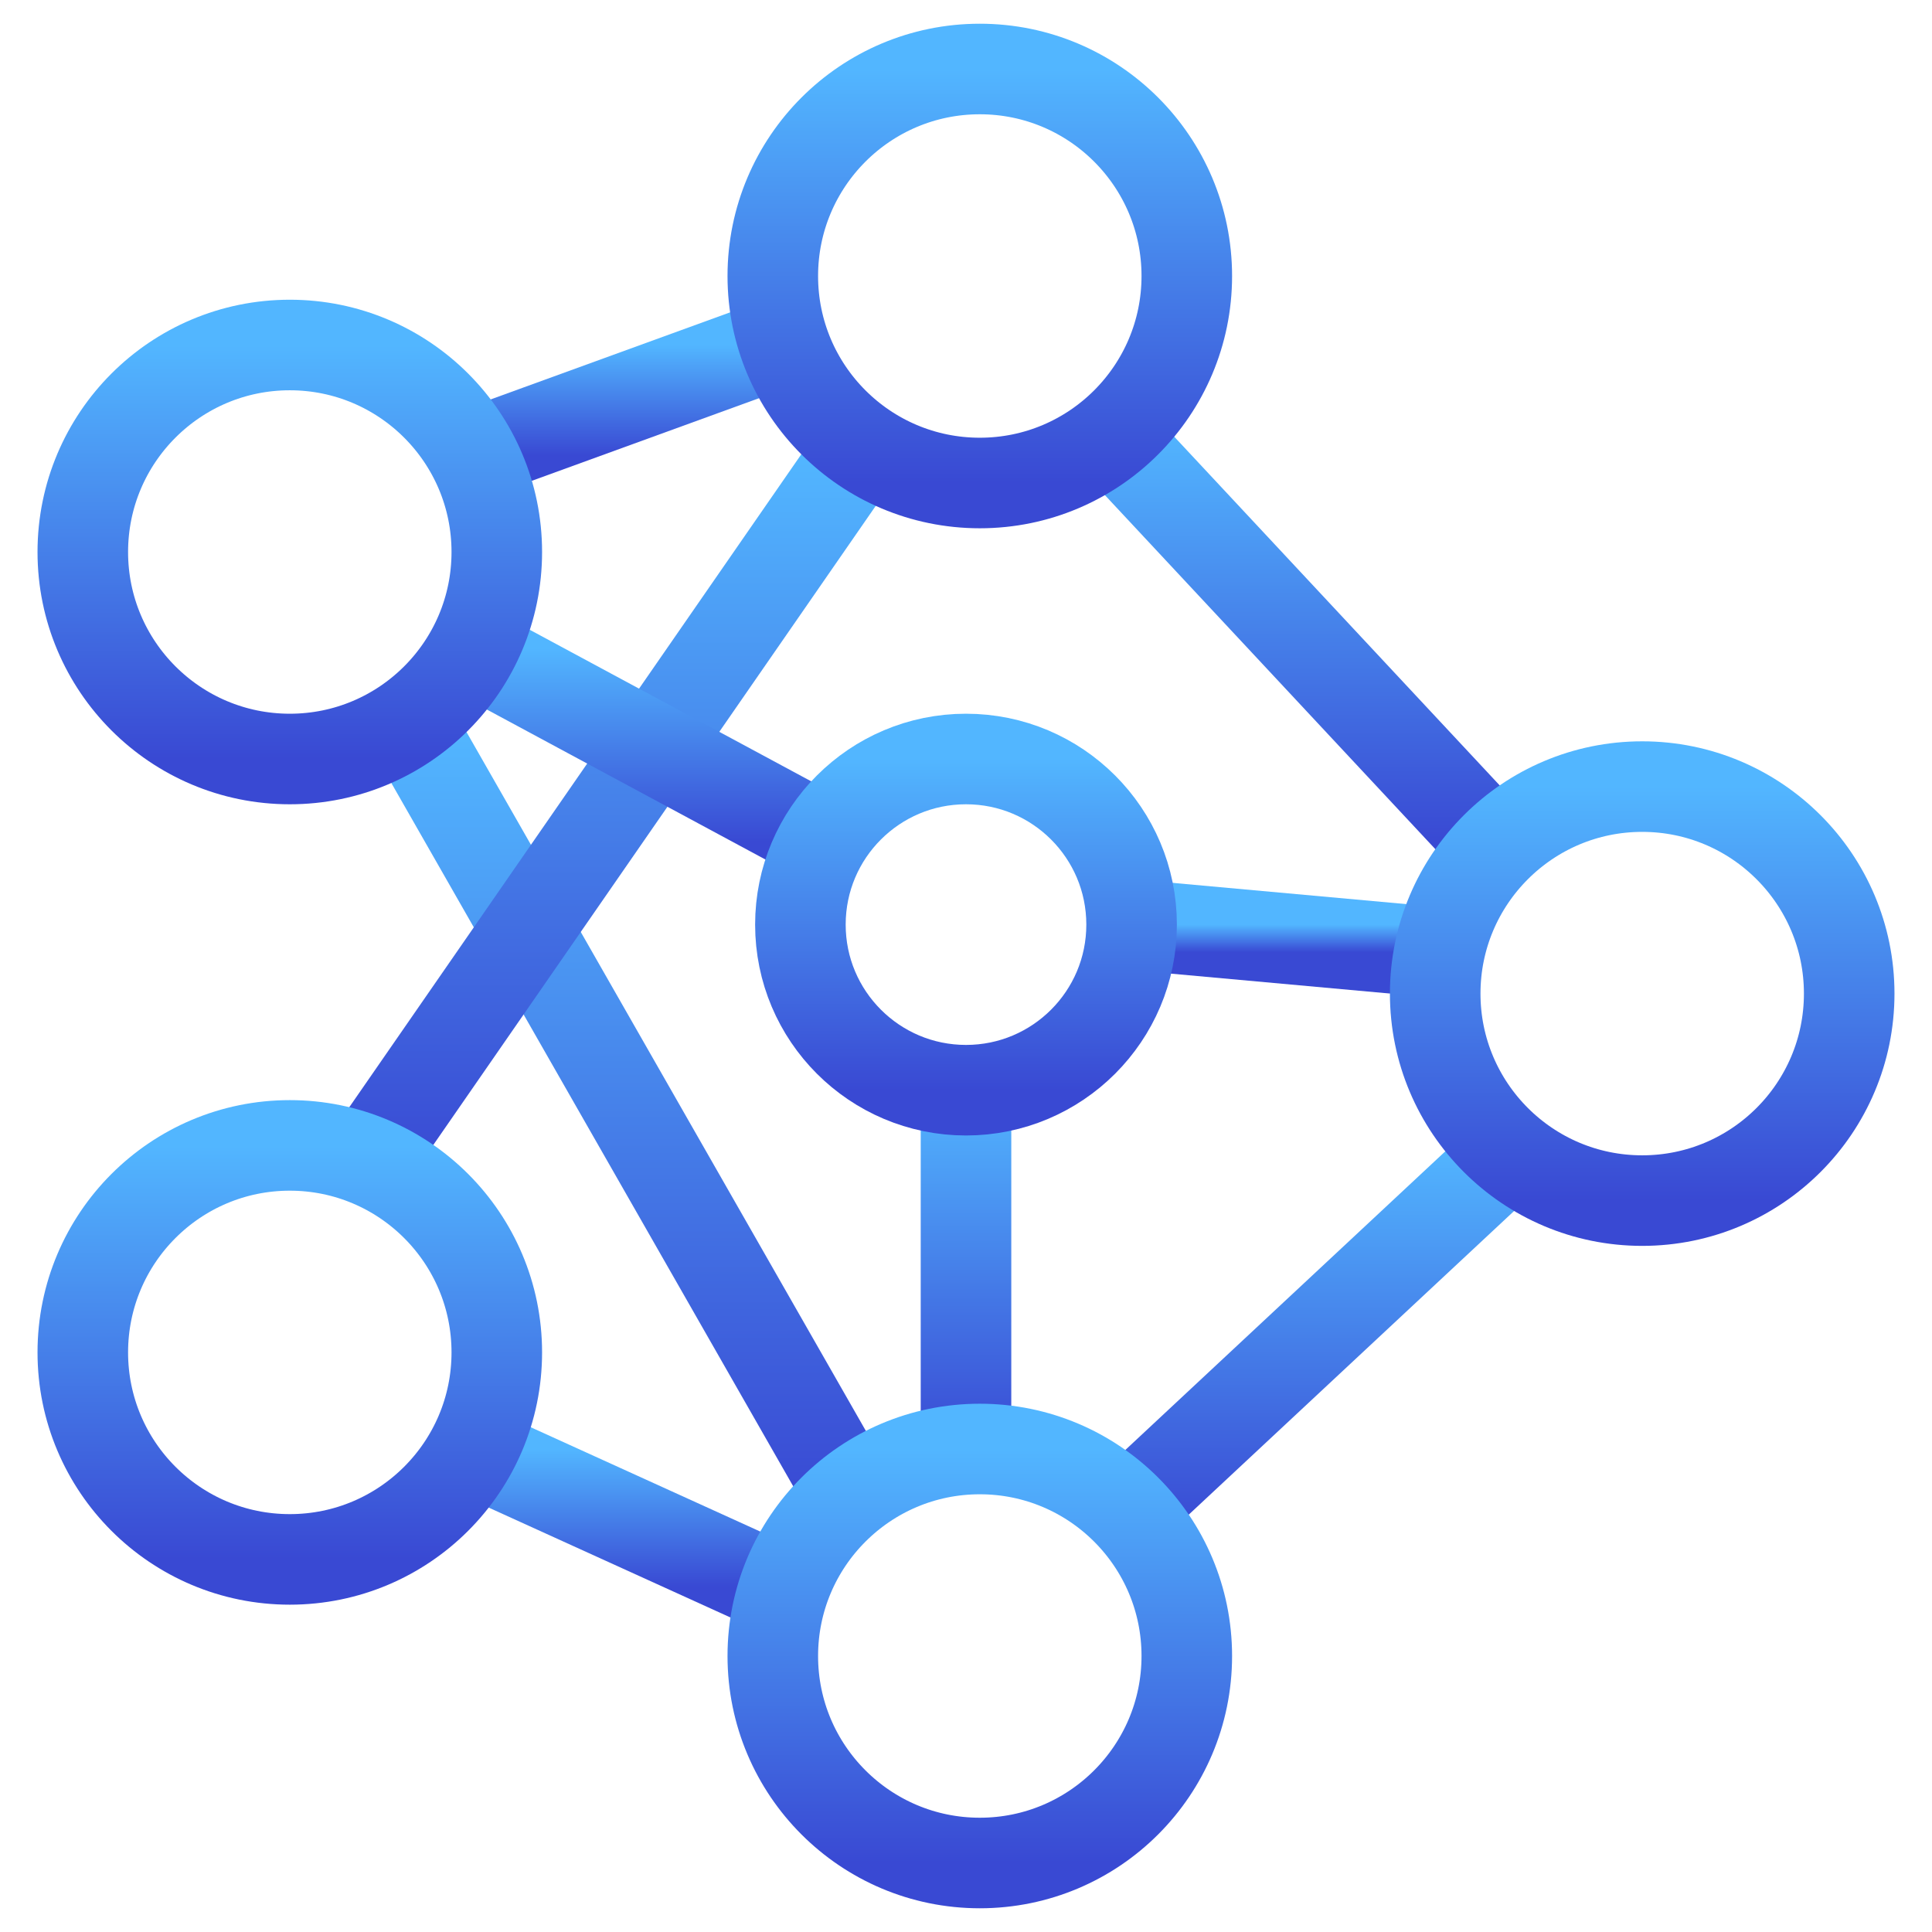
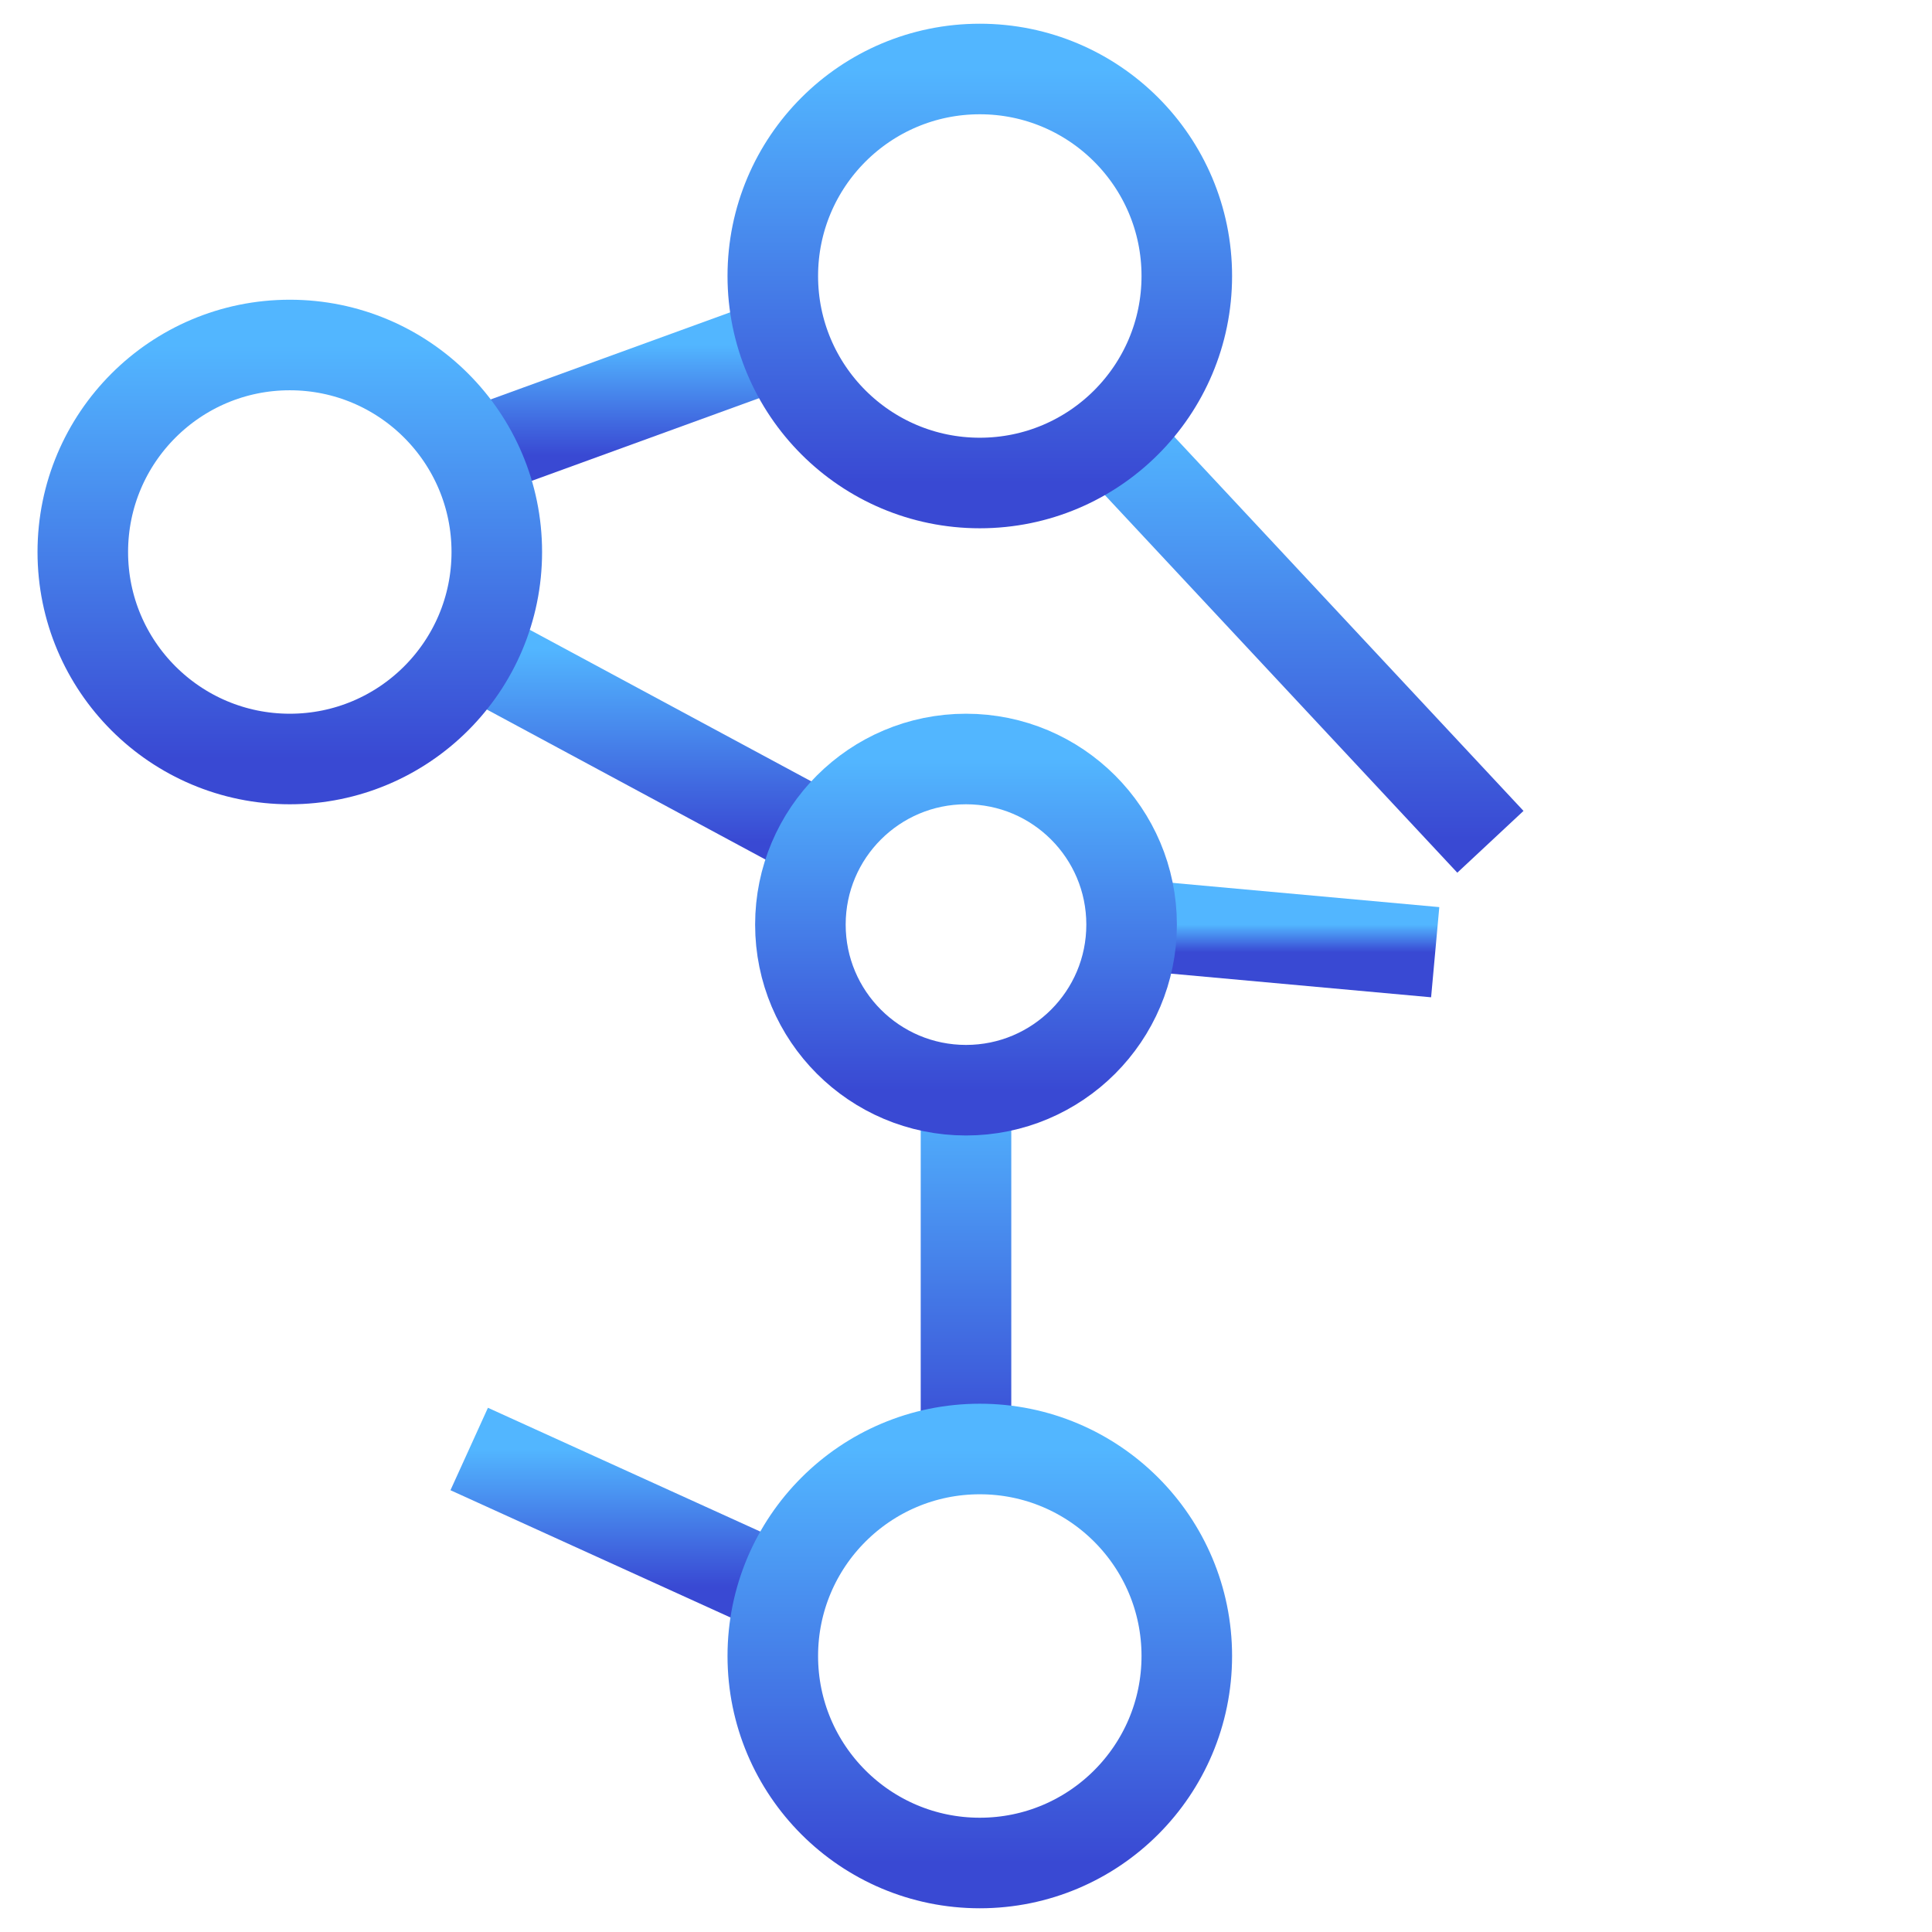
<svg xmlns="http://www.w3.org/2000/svg" width="70" height="70" viewBox="0 0 70 70" fill="none">
  <path d="M17 16.5L28 12.5" stroke="url(#paint0_linear_252_634)" stroke-width="3.281" />
  <path d="M40 15.5L54 30.5" stroke="url(#paint1_linear_252_634)" stroke-width="3.281" />
-   <path d="M55 41.5L40 55.5" stroke="url(#paint2_linear_252_634)" stroke-width="3.281" />
-   <path d="M15 26.5L31 54.5" stroke="url(#paint3_linear_252_634)" stroke-width="3.281" />
  <path d="M17 52.5L28 57.5" stroke="url(#paint4_linear_252_634)" stroke-width="3.281" />
-   <path d="M13 42.5L31 16.5" stroke="url(#paint5_linear_252_634)" stroke-width="3.281" />
  <path d="M17 23.5L30 30.5" stroke="url(#paint6_linear_252_634)" stroke-width="3.281" />
  <path d="M41 33.5L52 34.5" stroke="url(#paint7_linear_252_634)" stroke-width="3.281" />
  <path d="M35 39.5V52.5" stroke="url(#paint8_linear_252_634)" stroke-width="3.281" />
  <path d="M35 39.5C38.314 39.5 41 36.814 41 33.5C41 30.186 38.314 27.5 35 27.5C31.686 27.5 29 30.186 29 33.5C29 36.814 31.686 39.5 35 39.5Z" stroke="url(#paint9_linear_252_634)" stroke-width="3.281" />
  <path d="M10.5 27.5C14.642 27.5 18 24.142 18 20C18 15.858 14.642 12.5 10.5 12.5C6.358 12.5 3 15.858 3 20C3 24.142 6.358 27.5 10.5 27.5Z" stroke="url(#paint10_linear_252_634)" stroke-width="3.281" />
-   <path d="M10.5 56.5C14.642 56.5 18 53.142 18 49C18 44.858 14.642 41.5 10.5 41.5C6.358 41.5 3 44.858 3 49C3 53.142 6.358 56.5 10.5 56.5Z" stroke="url(#paint11_linear_252_634)" stroke-width="3.281" />
  <path d="M35.5 67.5C39.642 67.5 43 64.142 43 60C43 55.858 39.642 52.5 35.5 52.5C31.358 52.5 28 55.858 28 60C28 64.142 31.358 67.5 35.5 67.5Z" stroke="url(#paint12_linear_252_634)" stroke-width="3.281" />
-   <path d="M59.5 43.5C63.642 43.5 67 40.142 67 36C67 31.858 63.642 28.5 59.5 28.5C55.358 28.5 52 31.858 52 36C52 40.142 55.358 43.5 59.5 43.5Z" stroke="url(#paint13_linear_252_634)" stroke-width="3.281" />
  <path d="M35.5 17.5C39.642 17.5 43 14.142 43 10C43 5.858 39.642 2.5 35.5 2.5C31.358 2.5 28 5.858 28 10C28 14.142 31.358 17.5 35.5 17.5Z" stroke="url(#paint14_linear_252_634)" stroke-width="3.281" />
  <defs>
    <linearGradient id="paint0_linear_252_634" x1="22.5" y1="12.5" x2="22.5" y2="16.5" gradientUnits="userSpaceOnUse">
      <stop stop-color="#52B6FF" />
      <stop offset="1" stop-color="#3949D3" />
    </linearGradient>
    <linearGradient id="paint1_linear_252_634" x1="47" y1="15.5" x2="47" y2="30.5" gradientUnits="userSpaceOnUse">
      <stop stop-color="#52B6FF" />
      <stop offset="1" stop-color="#3949D3" />
    </linearGradient>
    <linearGradient id="paint2_linear_252_634" x1="47.5" y1="41.5" x2="47.5" y2="55.5" gradientUnits="userSpaceOnUse">
      <stop stop-color="#52B6FF" />
      <stop offset="1" stop-color="#3949D3" />
    </linearGradient>
    <linearGradient id="paint3_linear_252_634" x1="23" y1="26.5" x2="23" y2="54.5" gradientUnits="userSpaceOnUse">
      <stop stop-color="#52B6FF" />
      <stop offset="1" stop-color="#3949D3" />
    </linearGradient>
    <linearGradient id="paint4_linear_252_634" x1="22.5" y1="52.5" x2="22.5" y2="57.5" gradientUnits="userSpaceOnUse">
      <stop stop-color="#52B6FF" />
      <stop offset="1" stop-color="#3949D3" />
    </linearGradient>
    <linearGradient id="paint5_linear_252_634" x1="22" y1="16.5" x2="22" y2="42.5" gradientUnits="userSpaceOnUse">
      <stop stop-color="#52B6FF" />
      <stop offset="1" stop-color="#3949D3" />
    </linearGradient>
    <linearGradient id="paint6_linear_252_634" x1="23.5" y1="23.5" x2="23.5" y2="30.5" gradientUnits="userSpaceOnUse">
      <stop stop-color="#52B6FF" />
      <stop offset="1" stop-color="#3949D3" />
    </linearGradient>
    <linearGradient id="paint7_linear_252_634" x1="46.5" y1="33.5" x2="46.5" y2="34.5" gradientUnits="userSpaceOnUse">
      <stop stop-color="#52B6FF" />
      <stop offset="1" stop-color="#3949D3" />
    </linearGradient>
    <linearGradient id="paint8_linear_252_634" x1="35.5" y1="39.5" x2="35.5" y2="52.5" gradientUnits="userSpaceOnUse">
      <stop stop-color="#52B6FF" />
      <stop offset="1" stop-color="#3949D3" />
    </linearGradient>
    <linearGradient id="paint9_linear_252_634" x1="35" y1="27.5" x2="35" y2="39.5" gradientUnits="userSpaceOnUse">
      <stop stop-color="#52B6FF" />
      <stop offset="1" stop-color="#3949D3" />
    </linearGradient>
    <linearGradient id="paint10_linear_252_634" x1="10.5" y1="12.5" x2="10.5" y2="27.5" gradientUnits="userSpaceOnUse">
      <stop stop-color="#52B6FF" />
      <stop offset="1" stop-color="#3949D3" />
    </linearGradient>
    <linearGradient id="paint11_linear_252_634" x1="10.5" y1="41.5" x2="10.5" y2="56.5" gradientUnits="userSpaceOnUse">
      <stop stop-color="#52B6FF" />
      <stop offset="1" stop-color="#3949D3" />
    </linearGradient>
    <linearGradient id="paint12_linear_252_634" x1="35.5" y1="52.5" x2="35.5" y2="67.5" gradientUnits="userSpaceOnUse">
      <stop stop-color="#52B6FF" />
      <stop offset="1" stop-color="#3949D3" />
    </linearGradient>
    <linearGradient id="paint13_linear_252_634" x1="59.5" y1="28.5" x2="59.5" y2="43.5" gradientUnits="userSpaceOnUse">
      <stop stop-color="#52B6FF" />
      <stop offset="1" stop-color="#3949D3" />
    </linearGradient>
    <linearGradient id="paint14_linear_252_634" x1="35.5" y1="2.5" x2="35.5" y2="17.5" gradientUnits="userSpaceOnUse">
      <stop stop-color="#52B6FF" />
      <stop offset="1" stop-color="#3949D3" />
    </linearGradient>
  </defs>
</svg>